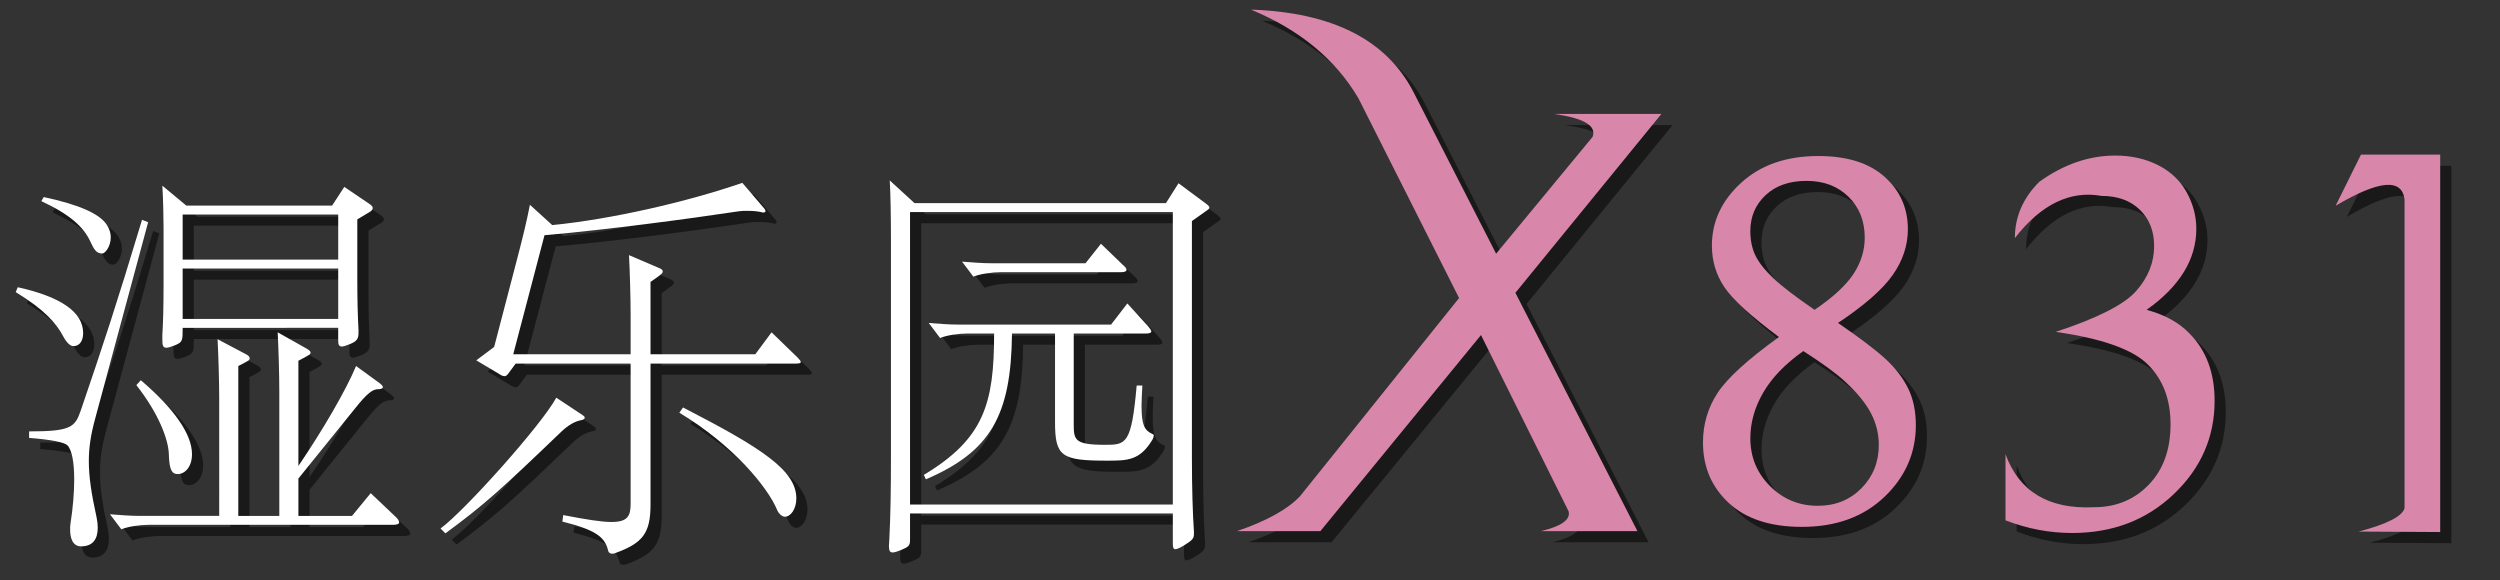
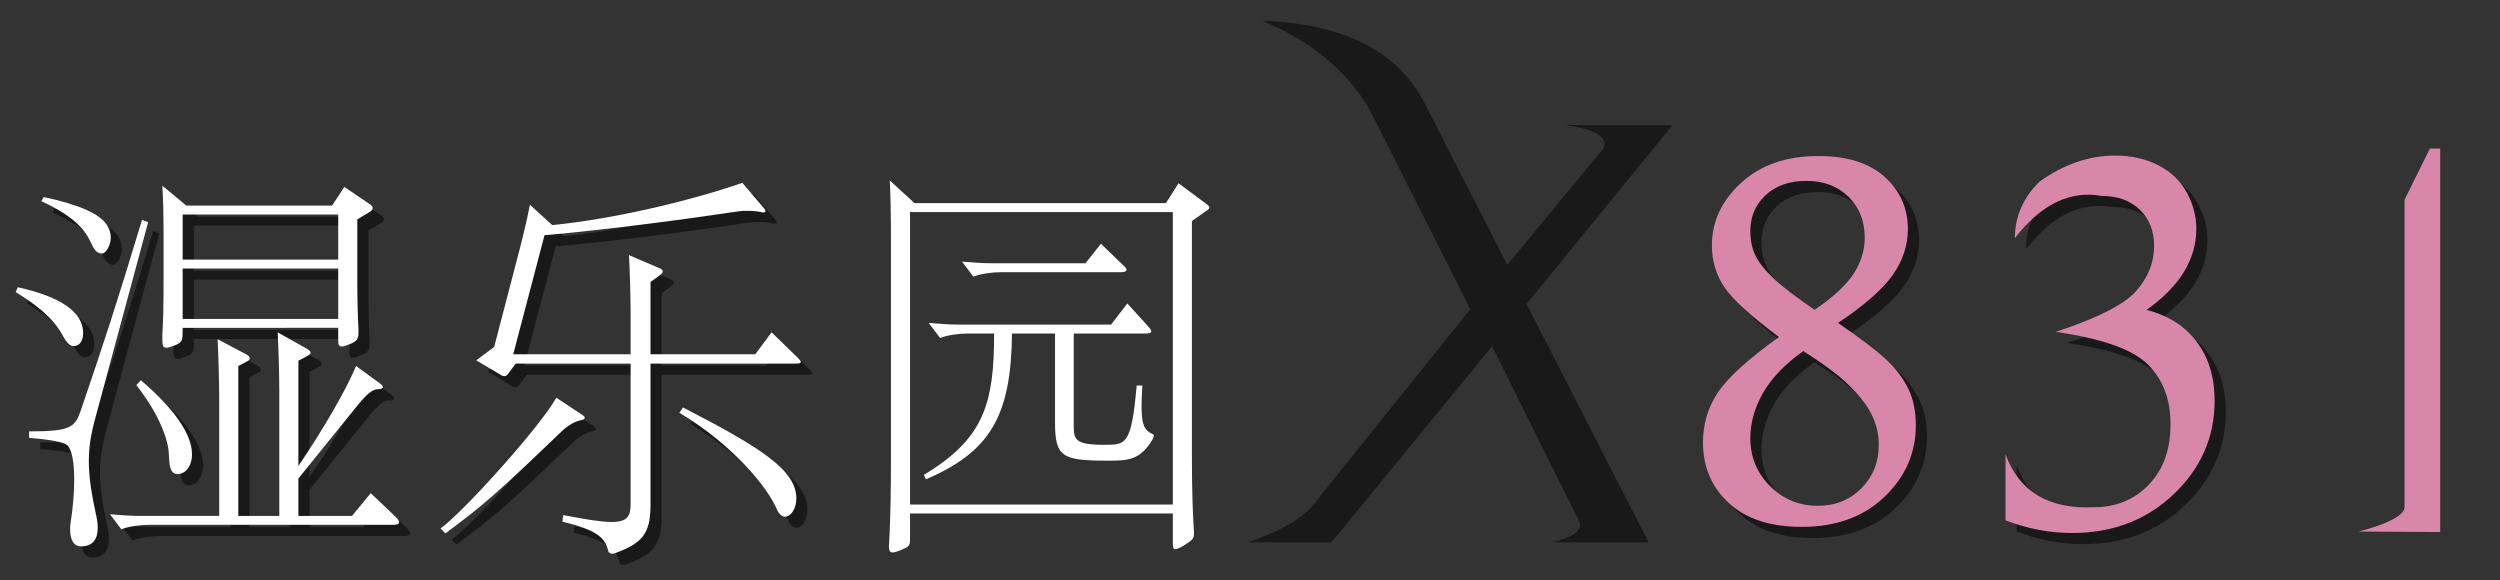
<svg xmlns="http://www.w3.org/2000/svg" version="1.1" id="圖層_1" x="0px" y="0px" viewBox="0 0 224 52" enable-background="new 0 0 224 52" xml:space="preserve">
  <rect x="0" y="0" width="224" height="52" fill="#333333" stroke="none" />
  <rect x="-82" y="-47" display="none" fill="#00FFFF" width="322" height="135" />
  <g>
    <g opacity="0.5">
      <path d="M2.591,26.735c3.93,0.874,5.859,2.256,5.859,4.112c0,0.655-0.292,1.165-0.874,1.165c-0.291,0-0.619-0.327-0.91-0.873    c-0.619-1.165-1.638-2.366-4.258-3.967L2.591,26.735z M14.273,20.913L9.542,38.454c-0.4,1.456-0.583,2.621-0.583,3.858    c0,1.383,0.218,2.875,0.691,5.022c0.073,0.328,0.109,0.655,0.109,0.946c0,1.019-0.437,1.674-1.492,1.674    c-0.728,0-0.982-0.691-0.982-1.492c0-0.219,0-0.4,0.036-0.583c0.218-1.383,0.328-2.766,0.328-3.894    c0-1.492-0.182-2.657-0.619-3.093c-0.255-0.255-1.456-0.509-3.421-0.655v-0.583c3.712,0,4.112-0.364,4.622-1.856    c2.002-5.859,3.239-9.607,5.496-17.104L14.273,20.913z M4.92,18.656c3.203,0.692,4.986,1.492,5.641,2.475    c0.255,0.4,0.364,0.764,0.364,1.128c0,0.837-0.51,1.456-0.764,1.456c-0.51,0-0.728-0.327-1.092-1.128    c-0.583-1.237-1.783-2.366-4.367-3.566L4.92,18.656z M36.363,47.225c0.291,0.254,0.4,0.437,0.4,0.582s-0.218,0.218-0.546,0.218    H14.309c-0.764,0-1.819,0.146-2.438,0.4l-1.019-1.347c0.91,0.073,1.819,0.146,2.656,0.146h7.133V36.707    c0-1.492-0.073-3.967-0.146-5.313l2.548,1.347c0.218,0.109,0.327,0.218,0.327,0.364c0,0.182-0.109,0.219-1.019,0.691v13.429h3.675    V36.088c0-1.492-0.073-3.967-0.146-5.313l2.584,1.456c0.255,0.146,0.364,0.254,0.364,0.364c0,0.146-0.109,0.218-1.092,0.728v9.425    c2.184-3.203,4.294-6.842,5.168-8.953l2.147,1.565c0.182,0.146,0.255,0.255,0.255,0.328c0,0.109-0.146,0.182-0.4,0.182    c-0.51,0-0.983,0.328-2.111,1.747l-5.059,6.26v3.348h4.804l1.674-2.038L36.363,47.225z M13.618,35.069    c2.984,2.547,4.585,4.84,4.585,6.624c0,1.165-0.655,1.783-1.274,1.783c-0.509,0-0.764-0.328-0.8-1.783    c-0.037-1.31-0.91-3.639-2.912-6.187L13.618,35.069z M34.106,19.275c0.182,0.109,0.291,0.254,0.291,0.364    c0,0.146-0.109,0.255-0.291,0.364l-1.092,0.655v5.24c0,1.965,0.037,3.312,0.109,4.695v0.218c0,0.546-0.146,0.764-0.764,1.019    c-0.364,0.146-0.583,0.218-0.728,0.218c-0.255,0-0.328-0.182-0.328-0.473v-1.201H17.366c0,1.165,0,1.273-0.691,1.564    c-0.364,0.146-0.619,0.219-0.765,0.219c-0.291,0-0.364-0.182-0.364-0.692v-0.473c0.073-1.056,0.109-2.657,0.109-4.585v-5.022    c0-0.873-0.037-2.62-0.109-3.748l2.147,1.783h13.064l1.092-1.674L34.106,19.275z M31.304,24.261v-4.04H17.366v4.04H31.304z     M31.304,29.574v-4.513H17.366v4.513H31.304z" />
      <path d="M53.21,38.199c0.109,0.073,0.182,0.146,0.182,0.218c0,0.109-0.109,0.182-0.255,0.218    c-0.655,0.109-1.237,0.473-1.856,1.056c-5.458,5.24-6.915,6.55-10.372,9.098l-0.437-0.437c2.147-1.565,9.025-9.244,10.372-11.718    L53.21,38.199z M72.461,33.031c0.182,0.182,0.291,0.328,0.291,0.4c0,0.109-0.146,0.146-0.437,0.146H59.287v12.628    c0,2.583-0.691,3.457-3.203,4.367c-0.073,0.037-0.182,0.037-0.254,0.037c-0.182,0-0.328-0.109-0.364-0.364    c-0.291-1.128-1.128-1.783-4.076-2.511l0.073-0.583c2.074,0.4,3.421,0.619,4.331,0.619c1.456,0,1.71-0.545,1.71-1.637V33.577    H47.205l-0.728,0.983c-0.073,0.073-0.146,0.146-0.291,0.146c-0.073,0-0.146-0.037-0.255-0.073l-2.256-1.347l1.602-1.201    l2.147-8.225c0.4-1.528,0.801-3.166,1.055-4.512l2.002,1.819c5.24-0.509,12.082-2.074,17.031-3.785l1.929,2.256    c0.109,0.109,0.146,0.218,0.146,0.291s-0.073,0.109-0.182,0.109c-0.037,0-0.146,0-0.218-0.037    c-0.328-0.073-0.764-0.109-1.165-0.109c-0.328,0-0.583,0-0.801,0.036c-4.585,0.691-11.973,1.674-17.432,2.147L46.987,32.74h10.517    v-3.566c0-1.492-0.073-3.967-0.146-5.313l2.802,1.201c0.146,0.073,0.218,0.146,0.218,0.255c0,0.182-0.109,0.254-1.092,0.946v6.478    h9.389l1.456-1.965L72.461,33.031z M62.199,37.508c7.06,3.639,10.153,5.641,10.153,8.152c0,0.946-0.509,1.638-1.019,1.638    c-0.255,0-0.546-0.255-0.691-0.583c-0.837-2.038-3.93-5.823-8.771-8.734L62.199,37.508z" />
-       <path d="M108.996,19.202c0.255,0.182,0.364,0.292,0.364,0.4c0,0.109-0.109,0.182-0.328,0.328l-1.237,0.874v21.217    c0,2.766,0.073,4.985,0.182,6.623v0.182c0,0.437-0.146,0.582-0.91,1.055c-0.364,0.218-0.619,0.328-0.764,0.328    c-0.182,0-0.218-0.182-0.218-0.582v-2.621H82.539v2.366c0,0.509-0.109,0.619-0.801,0.91c-0.364,0.146-0.582,0.218-0.764,0.218    c-0.254,0-0.327-0.182-0.327-0.619c0-0.146,0.036-0.327,0.036-0.546c0.109-2.147,0.146-4.331,0.146-7.497V22.55    c0-2.111-0.036-4.258-0.109-5.386l2.22,2.038h22.527l1.128-1.783L108.996,19.202z M106.085,46.206V20.003H82.539v26.203H106.085z     M103.355,35.542c-0.036,0.728-0.073,1.31-0.073,1.82c0,1.71,0.255,2.183,0.946,2.511c0.109,0.037,0.146,0.073,0.146,0.182    c0,0.073-0.037,0.182-0.109,0.328c-1.128,1.892-2.256,1.892-4.076,1.892c-4.076,0-4.658-0.364-4.658-3.457v-7.934h-3.857    c-0.073,7.424-1.965,10.59-7.715,13.065l-0.182-0.4c5.386-3.239,6.296-6.369,6.296-12.665H87.67c-0.764,0-1.82,0.146-2.438,0.4    l-1.019-1.347c0.91,0.073,1.819,0.146,2.656,0.146h13.684l1.456-1.892l1.856,2.038c0.182,0.219,0.292,0.364,0.292,0.473    c0,0.109-0.146,0.182-0.473,0.182h-6.478v8.006c0,1.492,0,1.965,2.766,1.965c1.929,0,2.402,0,2.875-5.313H103.355z     M101.609,24.734c0.218,0.182,0.327,0.328,0.327,0.437c0,0.146-0.182,0.218-0.509,0.218H90.655c-0.765,0-1.82,0.146-2.438,0.4    l-1.019-1.347c0.91,0.073,1.82,0.146,2.657,0.146h8.407l1.383-1.747L101.609,24.734z" />
    </g>
    <g>
      <g>
        <path fill="#FFFFFF" d="M1.591,25.735c3.93,0.874,5.859,2.256,5.859,4.112c0,0.655-0.292,1.165-0.874,1.165     c-0.291,0-0.619-0.327-0.91-0.873c-0.619-1.165-1.638-2.366-4.258-3.967L1.591,25.735z M13.273,19.913L8.542,37.454     c-0.4,1.456-0.583,2.621-0.583,3.858c0,1.383,0.218,2.875,0.691,5.022c0.073,0.328,0.109,0.655,0.109,0.946     c0,1.019-0.437,1.674-1.492,1.674c-0.728,0-0.982-0.691-0.982-1.492c0-0.219,0-0.4,0.036-0.583     c0.218-1.383,0.328-2.766,0.328-3.894c0-1.492-0.182-2.657-0.619-3.093c-0.255-0.255-1.456-0.509-3.421-0.655v-0.583     c3.712,0,4.112-0.364,4.622-1.856c2.002-5.859,3.239-9.607,5.496-17.104L13.273,19.913z M3.92,17.656     c3.203,0.692,4.986,1.492,5.641,2.475c0.255,0.4,0.364,0.764,0.364,1.128c0,0.837-0.51,1.456-0.764,1.456     c-0.51,0-0.728-0.327-1.092-1.128c-0.583-1.237-1.783-2.366-4.367-3.566L3.92,17.656z M35.363,46.225     c0.291,0.254,0.4,0.437,0.4,0.582s-0.218,0.218-0.546,0.218H13.309c-0.764,0-1.819,0.146-2.438,0.4l-1.019-1.347     c0.91,0.073,1.819,0.146,2.656,0.146h7.133V35.707c0-1.492-0.073-3.967-0.146-5.313l2.548,1.347     c0.218,0.109,0.327,0.218,0.327,0.364c0,0.182-0.109,0.219-1.019,0.691v13.429h3.675V35.088c0-1.492-0.073-3.967-0.146-5.313     l2.584,1.456c0.255,0.146,0.364,0.254,0.364,0.364c0,0.146-0.109,0.218-1.092,0.728v9.425c2.184-3.203,4.294-6.842,5.168-8.953     l2.147,1.565c0.182,0.146,0.255,0.255,0.255,0.328c0,0.109-0.146,0.182-0.4,0.182c-0.51,0-0.983,0.328-2.111,1.747l-5.059,6.26     v3.348h4.804l1.674-2.038L35.363,46.225z M12.618,34.069c2.984,2.547,4.585,4.84,4.585,6.624c0,1.165-0.655,1.783-1.274,1.783     c-0.509,0-0.764-0.328-0.8-1.783c-0.037-1.31-0.91-3.639-2.912-6.187L12.618,34.069z M33.106,18.275     c0.182,0.109,0.291,0.254,0.291,0.364c0,0.146-0.109,0.255-0.291,0.364l-1.092,0.655v5.24c0,1.965,0.037,3.312,0.109,4.695v0.218     c0,0.546-0.146,0.764-0.764,1.019c-0.364,0.146-0.583,0.218-0.728,0.218c-0.255,0-0.328-0.182-0.328-0.473v-1.201H16.366     c0,1.165,0,1.273-0.691,1.564c-0.364,0.146-0.619,0.219-0.765,0.219c-0.291,0-0.364-0.182-0.364-0.692v-0.473     c0.073-1.056,0.109-2.657,0.109-4.585v-5.022c0-0.873-0.037-2.62-0.109-3.748l2.147,1.783h13.064l1.092-1.674L33.106,18.275z      M30.304,23.261v-4.04H16.366v4.04H30.304z M30.304,28.574v-4.513H16.366v4.513H30.304z" />
        <path fill="#FFFFFF" d="M52.21,37.199c0.109,0.073,0.182,0.146,0.182,0.218c0,0.109-0.109,0.182-0.255,0.218     c-0.655,0.109-1.237,0.473-1.856,1.056c-5.458,5.24-6.915,6.55-10.372,9.098l-0.437-0.437c2.147-1.565,9.025-9.244,10.372-11.718     L52.21,37.199z M71.461,32.031c0.182,0.182,0.291,0.328,0.291,0.4c0,0.109-0.146,0.146-0.437,0.146H58.287v12.628     c0,2.583-0.691,3.457-3.203,4.367c-0.073,0.037-0.182,0.037-0.254,0.037c-0.182,0-0.328-0.109-0.364-0.364     c-0.291-1.128-1.128-1.783-4.076-2.511l0.073-0.583c2.074,0.4,3.421,0.619,4.331,0.619c1.456,0,1.71-0.545,1.71-1.637V32.577     H46.205l-0.728,0.983c-0.073,0.073-0.146,0.146-0.291,0.146c-0.073,0-0.146-0.037-0.255-0.073l-2.256-1.347l1.602-1.201     l2.147-8.225c0.4-1.528,0.801-3.166,1.055-4.512l2.002,1.819c5.24-0.509,12.082-2.074,17.031-3.785l1.929,2.256     c0.109,0.109,0.146,0.218,0.146,0.291s-0.073,0.109-0.182,0.109c-0.037,0-0.146,0-0.218-0.037     c-0.328-0.073-0.764-0.109-1.165-0.109c-0.328,0-0.583,0-0.801,0.036c-4.585,0.691-11.973,1.674-17.432,2.147L45.987,31.74     h10.517v-3.566c0-1.492-0.073-3.967-0.146-5.313l2.802,1.201c0.146,0.073,0.218,0.146,0.218,0.255     c0,0.182-0.109,0.254-1.092,0.946v6.478h9.389l1.456-1.965L71.461,32.031z M61.199,36.508c7.06,3.639,10.153,5.641,10.153,8.152     c0,0.946-0.509,1.638-1.019,1.638c-0.255,0-0.546-0.255-0.691-0.583c-0.837-2.038-3.93-5.823-8.771-8.734L61.199,36.508z" />
        <path fill="#FFFFFF" d="M107.996,18.202c0.255,0.182,0.364,0.292,0.364,0.4c0,0.109-0.109,0.182-0.328,0.328l-1.237,0.874v21.217     c0,2.766,0.073,4.985,0.182,6.623v0.182c0,0.437-0.146,0.582-0.91,1.055c-0.364,0.218-0.619,0.328-0.764,0.328     c-0.182,0-0.218-0.182-0.218-0.582v-2.621H81.539v2.366c0,0.509-0.109,0.619-0.801,0.91c-0.364,0.146-0.582,0.218-0.764,0.218     c-0.254,0-0.327-0.182-0.327-0.619c0-0.146,0.036-0.327,0.036-0.546c0.109-2.147,0.146-4.331,0.146-7.497V21.55     c0-2.111-0.036-4.258-0.109-5.386l2.22,2.038h22.527l1.128-1.783L107.996,18.202z M105.085,45.206V19.003H81.539v26.203H105.085z      M102.355,34.542c-0.036,0.728-0.073,1.31-0.073,1.82c0,1.71,0.255,2.183,0.946,2.511c0.109,0.037,0.146,0.073,0.146,0.182     c0,0.073-0.037,0.182-0.109,0.328c-1.128,1.892-2.256,1.892-4.076,1.892c-4.076,0-4.658-0.364-4.658-3.457v-7.934h-3.857     c-0.073,7.424-1.965,10.59-7.715,13.065l-0.182-0.4c5.386-3.239,6.296-6.369,6.296-12.665H86.67c-0.764,0-1.82,0.146-2.438,0.4     l-1.019-1.347c0.91,0.073,1.819,0.146,2.656,0.146h13.684l1.456-1.892l1.856,2.038c0.182,0.219,0.292,0.364,0.292,0.473     c0,0.109-0.146,0.182-0.473,0.182h-6.478v8.006c0,1.492,0,1.965,2.766,1.965c1.929,0,2.402,0,2.875-5.313H102.355z      M100.609,23.734c0.218,0.182,0.327,0.328,0.327,0.437c0,0.146-0.182,0.218-0.509,0.218H89.655c-0.765,0-1.82,0.146-2.438,0.4     l-1.019-1.347c0.91,0.073,1.82,0.146,2.657,0.146h8.407l1.383-1.747L100.609,23.734z" />
      </g>
    </g>
  </g>
  <g>
    <g opacity="0.5">
      <path d="M113.091,1.862c7.32,0.25,12.179,2.726,14.579,7.43l7.382,14.438l8.644-10.466c0.374-0.997-0.779-1.682-3.458-2.056h9.625    l-13.083,16.027l10.934,21.354h-8.644c1.837-0.436,2.663-1.028,2.477-1.775l-7.85-15.793l-14.392,17.569h-7.476    c2.647-0.903,4.533-1.946,5.654-3.13l14.251-17.756l-9.018-17.896C120.661,6.317,117.452,3.669,113.091,1.862z" />
      <path d="M160.393,31.196c-2.521-1.876-4.152-3.367-4.894-4.474c-0.742-1.106-1.113-2.345-1.113-3.718    c0-2.156,0.875-4.033,2.625-5.629c1.75-1.597,4.054-2.395,6.911-2.395c2.576,0,4.558,0.624,5.944,1.869    c1.386,1.247,2.079,2.808,2.079,4.684c0,1.457-0.456,2.829-1.365,4.117c-0.91,1.289-2.542,2.717-4.894,4.285    c1.96,1.344,3.382,2.423,4.264,3.235c0.882,0.813,1.554,1.688,2.016,2.625c0.462,0.938,0.693,2.037,0.693,3.297    c0,2.493-0.938,4.636-2.814,6.428c-1.877,1.792-4.341,2.688-7.394,2.688c-2.829,0-5.014-0.714-6.554-2.143    c-1.541-1.428-2.31-3.235-2.31-5.419c0-1.624,0.434-3.102,1.302-4.432C155.758,34.886,157.592,33.212,160.393,31.196z     M163.586,28.759c1.652-1.12,2.814-2.191,3.486-3.214c0.672-1.022,1.008-2.107,1.008-3.255c0-1.484-0.483-2.703-1.449-3.655    c-0.966-0.952-2.22-1.428-3.76-1.428c-1.541,0-2.766,0.427-3.676,1.281c-0.91,0.854-1.365,1.926-1.365,3.213    c0,0.84,0.154,1.576,0.462,2.206c0.308,0.63,0.847,1.31,1.618,2.038C160.68,26.673,161.905,27.611,163.586,28.759z     M162.578,32.456c-1.625,1.148-2.822,2.388-3.592,3.718c-0.771,1.331-1.155,2.696-1.155,4.096c0,1.681,0.588,3.109,1.764,4.285    s2.604,1.764,4.285,1.764c1.568,0,2.87-0.525,3.907-1.575c1.036-1.05,1.554-2.345,1.554-3.886c0-0.98-0.231-1.918-0.693-2.815    c-0.462-0.896-1.239-1.848-2.332-2.856C165.532,34.458,164.286,33.548,162.578,32.456z" />
      <path d="M181.532,22.332c0-1.904,0.728-3.584,2.185-5.041c1.092-0.784,2.206-1.372,3.34-1.765    c1.134-0.392,2.289-0.588,3.465-0.588c1.429,0,2.71,0.288,3.844,0.861c1.134,0.575,1.988,1.387,2.563,2.437    c0.573,1.05,0.861,2.136,0.861,3.256c0,2.745-1.485,5.167-4.453,7.268c1.652,0.448,2.94,1.163,3.865,2.143    c1.484,1.512,2.227,3.515,2.227,6.007c0,3.249-1.218,6.035-3.655,8.359c-2.437,2.325-5.476,3.487-9.116,3.487    c-2.016,0-4.005-0.378-5.965-1.134v-5.923c1.232,3.361,3.879,4.943,7.94,4.747c1.96,0,3.592-0.672,4.894-2.016    s1.953-3.151,1.953-5.419c0-2.24-0.687-4.033-2.058-5.377c-1.373-1.344-4.117-2.311-8.234-2.898    c3.752-1.232,6.161-2.458,7.226-3.676c1.064-1.218,1.596-2.556,1.596-4.012c0-1.344-0.427-2.429-1.281-3.255    c-0.854-0.826-1.995-1.239-3.424-1.239C186.475,18.047,183.884,19.307,181.532,22.332z" />
-       <path d="M219.642,14.854v33.817l-7.31-0.042c2.548-0.672,3.921-1.372,4.117-2.101V18.887c-0.225-1.933-2.283-1.75-6.175,0.546    l2.268-4.579H219.642z" />
    </g>
    <g>
      <g>
-         <path fill="#D886AA" d="M112.091,0.862c7.32,0.25,12.179,2.726,14.579,7.43l7.382,14.438l8.644-10.466     c0.374-0.997-0.779-1.682-3.458-2.056h9.625l-13.083,16.027l10.934,21.354h-8.644c1.837-0.436,2.663-1.028,2.477-1.775     l-7.85-15.793l-14.392,17.569h-7.476c2.647-0.903,4.533-1.946,5.654-3.13l14.251-17.756l-9.018-17.896     C119.661,5.317,116.452,2.669,112.091,0.862z" />
        <path fill="#D886AA" d="M159.393,30.196c-2.521-1.876-4.152-3.367-4.894-4.474c-0.742-1.106-1.113-2.345-1.113-3.718     c0-2.156,0.875-4.033,2.625-5.629c1.75-1.597,4.054-2.395,6.911-2.395c2.576,0,4.558,0.624,5.944,1.869     c1.386,1.247,2.079,2.808,2.079,4.684c0,1.457-0.456,2.829-1.365,4.117c-0.91,1.289-2.542,2.717-4.894,4.285     c1.96,1.344,3.382,2.423,4.264,3.235c0.882,0.813,1.554,1.688,2.016,2.625c0.462,0.938,0.693,2.037,0.693,3.297     c0,2.493-0.938,4.636-2.814,6.428c-1.877,1.792-4.341,2.688-7.394,2.688c-2.829,0-5.014-0.714-6.554-2.143     c-1.541-1.428-2.31-3.235-2.31-5.419c0-1.624,0.434-3.102,1.302-4.432C154.758,33.886,156.592,32.212,159.393,30.196z      M162.586,27.759c1.652-1.12,2.814-2.191,3.486-3.214c0.672-1.022,1.008-2.107,1.008-3.255c0-1.484-0.483-2.703-1.449-3.655     c-0.966-0.952-2.22-1.428-3.76-1.428c-1.541,0-2.766,0.427-3.676,1.281c-0.91,0.854-1.365,1.926-1.365,3.213     c0,0.84,0.154,1.576,0.462,2.206c0.308,0.63,0.847,1.31,1.618,2.038C159.68,25.673,160.905,26.611,162.586,27.759z      M161.578,31.456c-1.625,1.148-2.822,2.388-3.592,3.718c-0.771,1.331-1.155,2.696-1.155,4.096c0,1.681,0.588,3.109,1.764,4.285     s2.604,1.764,4.285,1.764c1.568,0,2.87-0.525,3.907-1.575c1.036-1.05,1.554-2.345,1.554-3.886c0-0.98-0.231-1.918-0.693-2.815     c-0.462-0.896-1.239-1.848-2.332-2.856C164.532,33.458,163.286,32.548,161.578,31.456z" />
        <path fill="#D886AA" d="M180.532,21.332c0-1.904,0.728-3.584,2.185-5.041c1.092-0.784,2.206-1.372,3.34-1.765     c1.134-0.392,2.289-0.588,3.465-0.588c1.429,0,2.71,0.288,3.844,0.861c1.134,0.575,1.988,1.387,2.563,2.437     c0.573,1.05,0.861,2.136,0.861,3.256c0,2.745-1.485,5.167-4.453,7.268c1.652,0.448,2.94,1.163,3.865,2.143     c1.484,1.512,2.227,3.515,2.227,6.007c0,3.249-1.218,6.035-3.655,8.359c-2.437,2.325-5.476,3.487-9.116,3.487     c-2.016,0-4.005-0.378-5.965-1.134v-5.923c1.232,3.361,3.879,4.943,7.94,4.747c1.96,0,3.592-0.672,4.894-2.016     s1.953-3.151,1.953-5.419c0-2.24-0.687-4.033-2.058-5.377c-1.373-1.344-4.117-2.311-8.234-2.898     c3.752-1.232,6.161-2.458,7.226-3.676c1.064-1.218,1.596-2.556,1.596-4.012c0-1.344-0.427-2.429-1.281-3.255     c-0.854-0.826-1.995-1.239-3.424-1.239C185.475,17.047,182.884,18.307,180.532,21.332z" />
-         <path fill="#D886AA" d="M218.642,13.854v33.817l-7.31-0.042c2.548-0.672,3.921-1.372,4.117-2.101V17.887     c-0.225-1.933-2.283-1.75-6.175,0.546l2.268-4.579H218.642z" />
+         <path fill="#D886AA" d="M218.642,13.854v33.817l-7.31-0.042c2.548-0.672,3.921-1.372,4.117-2.101V17.887     l2.268-4.579H218.642z" />
      </g>
    </g>
  </g>
  <g>
</g>
  <g>
</g>
  <g>
</g>
  <g>
</g>
  <g>
</g>
  <g>
</g>
  <g>
</g>
  <g>
</g>
  <g>
</g>
  <g>
</g>
  <g>
</g>
  <g>
</g>
  <g>
</g>
  <g>
</g>
  <g>
</g>
</svg>